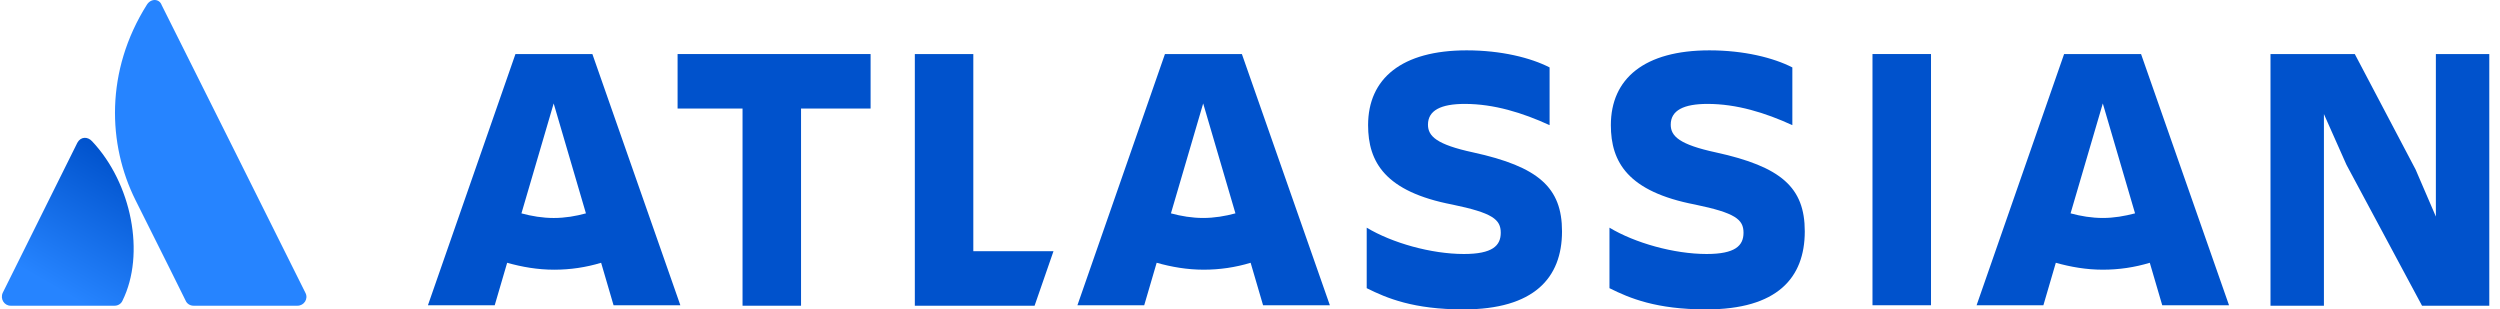
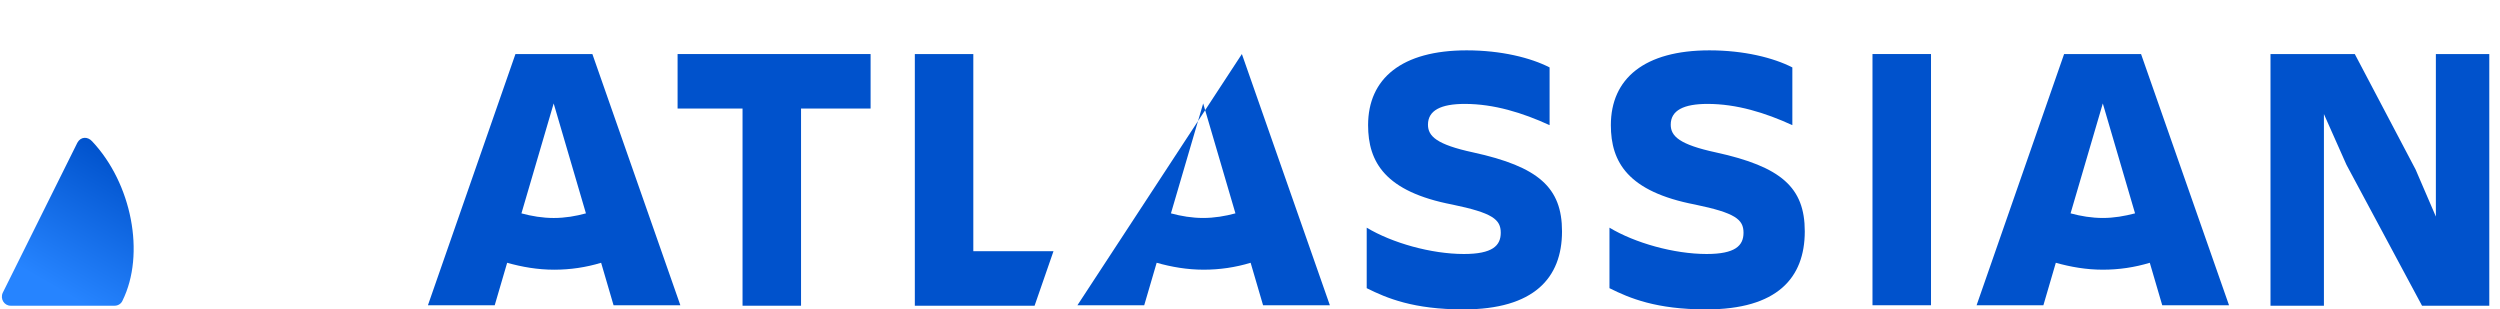
<svg xmlns="http://www.w3.org/2000/svg" viewBox="0 0 202 25" fill="none">
  <path d="M7.443 11.418C7.071 11.008 6.512 11.045 6.252 11.53L0.222 23.657C-0.001 24.142 0.334 24.701 0.855 24.701H9.267C9.527 24.701 9.788 24.552 9.899 24.291C11.76 20.523 10.644 14.814 7.443 11.418Z" fill="url(#paint0_linear_1687_1581)" />
-   <path d="M11.872 0.374C8.485 5.747 8.709 11.679 10.942 16.157C13.175 20.634 14.887 24.03 14.999 24.291C15.11 24.552 15.371 24.701 15.631 24.701H24.043C24.564 24.701 24.936 24.142 24.676 23.657C24.676 23.657 13.361 0.971 13.063 0.411C12.877 -0.111 12.207 -0.149 11.872 0.374Z" fill="#2684FF" />
  <path d="M126.211 18.694C126.211 15.149 124.313 13.47 119.027 12.314C116.087 11.679 115.38 11.008 115.38 10.075C115.38 8.918 116.423 8.396 118.358 8.396C120.703 8.396 123.01 9.105 125.207 10.112V5.448C123.68 4.665 121.298 4.068 118.507 4.068C113.259 4.068 110.542 6.344 110.542 10.112C110.542 13.097 111.919 15.485 117.353 16.53C120.591 17.202 121.261 17.724 121.261 18.806C121.261 19.851 120.591 20.523 118.284 20.523C115.641 20.523 112.477 19.627 110.43 18.396V23.284C112.068 24.105 114.226 25 118.247 25C123.941 25 126.211 22.463 126.211 18.694Z" fill="#0052CC" />
  <path d="M183.456 4.366V24.701H187.773V9.217L189.597 13.321L195.7 24.701H201.135V4.366H196.818V17.5L195.179 13.694L190.267 4.366H183.456Z" fill="#0052CC" />
  <path d="M156.025 4.366H151.297V24.664H156.025V4.366Z" fill="#0052CC" />
  <path d="M145.826 18.694C145.826 15.149 143.928 13.47 138.642 12.314C135.702 11.679 134.995 11.008 134.995 10.075C134.995 8.918 136.038 8.396 137.972 8.396C140.318 8.396 142.625 9.105 144.822 10.112V5.448C143.295 4.665 140.913 4.068 138.121 4.068C132.874 4.068 130.157 6.344 130.157 10.112C130.157 13.097 131.534 15.485 136.968 16.53C140.206 17.202 140.876 17.724 140.876 18.806C140.876 19.851 140.206 20.523 137.899 20.523C135.256 20.523 132.092 19.627 130.045 18.396V23.284C131.682 24.105 133.841 25 137.862 25C143.593 25 145.826 22.463 145.826 18.694Z" fill="#0052CC" />
  <path d="M73.918 4.366V24.701H83.595L85.121 20.299H78.644V4.366H73.918Z" fill="#0052CC" />
  <path d="M54.749 4.367V8.77H59.997V24.702H64.724V8.77H70.344V4.367H54.749Z" fill="#0052CC" />
  <path d="M47.864 4.367H41.648L34.576 24.665H39.973L40.978 21.232C42.169 21.568 43.434 21.792 44.775 21.792C46.077 21.792 47.343 21.605 48.571 21.232L49.576 24.665H54.973L47.864 4.367ZM44.737 17.613C43.844 17.613 42.951 17.464 42.132 17.24L44.737 8.359L47.343 17.24C46.524 17.464 45.668 17.613 44.737 17.613Z" fill="#0052CC" />
-   <path d="M100.344 4.366H94.128L87.056 24.664H92.453L93.458 21.232C94.649 21.567 95.915 21.791 97.254 21.791C98.557 21.791 99.823 21.605 101.051 21.232L102.056 24.664H107.453L100.344 4.366ZM97.217 17.612C96.324 17.612 95.431 17.463 94.612 17.239L97.217 8.359L99.823 17.239C99.004 17.463 98.111 17.612 97.217 17.612Z" fill="#0052CC" />
+   <path d="M100.344 4.366L87.056 24.664H92.453L93.458 21.232C94.649 21.567 95.915 21.791 97.254 21.791C98.557 21.791 99.823 21.605 101.051 21.232L102.056 24.664H107.453L100.344 4.366ZM97.217 17.612C96.324 17.612 95.431 17.463 94.612 17.239L97.217 8.359L99.823 17.239C99.004 17.463 98.111 17.612 97.217 17.612Z" fill="#0052CC" />
  <path d="M172.997 4.366H166.78L159.709 24.664H165.106L166.11 21.232C167.302 21.567 168.568 21.791 169.907 21.791C171.21 21.791 172.475 21.605 173.703 21.232L174.709 24.664H180.105L172.997 4.366ZM169.907 17.612C169.014 17.612 168.121 17.463 167.302 17.239L169.907 8.359L172.512 17.239C171.657 17.463 170.801 17.612 169.907 17.612Z" fill="#0052CC" />
  <defs>
    <linearGradient id="paint0_linear_1687_1581" x1="10.769" y1="13.273" x2="4.369" y2="24.331" gradientUnits="userSpaceOnUse">
      <stop stop-color="#0052CC" />
      <stop offset="0.923" stop-color="#2684FF" />
    </linearGradient>
  </defs>
</svg>